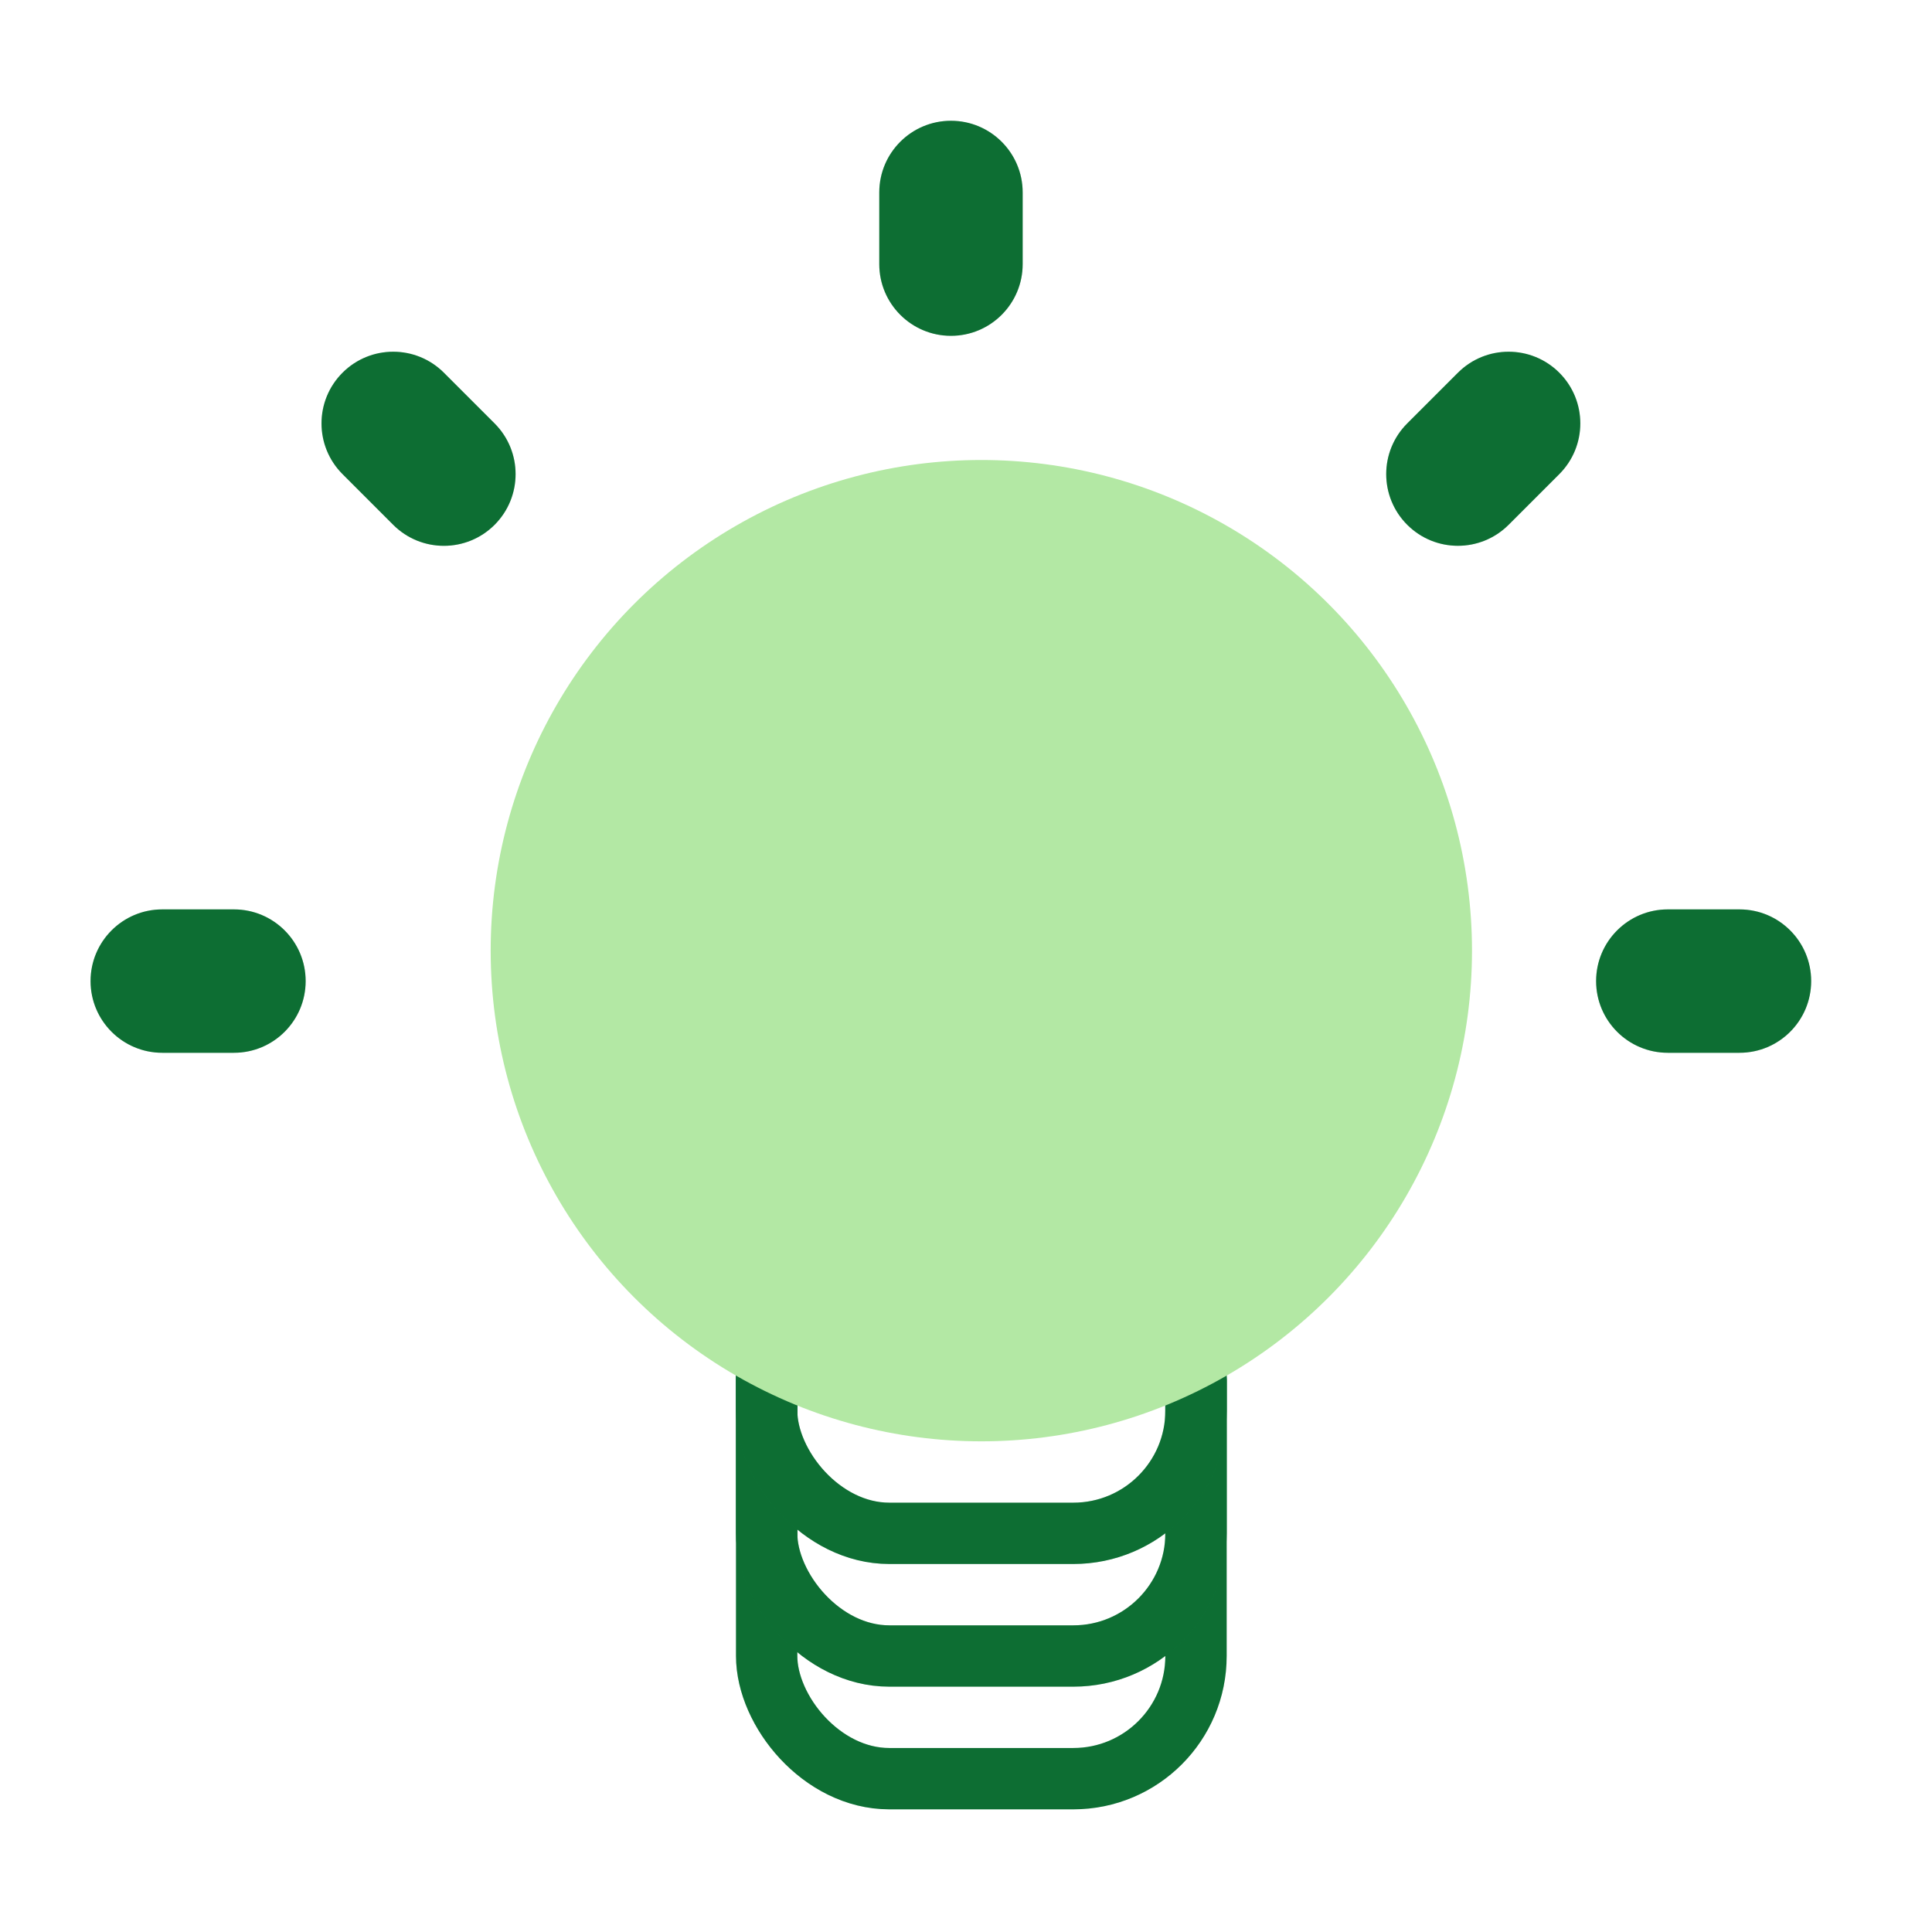
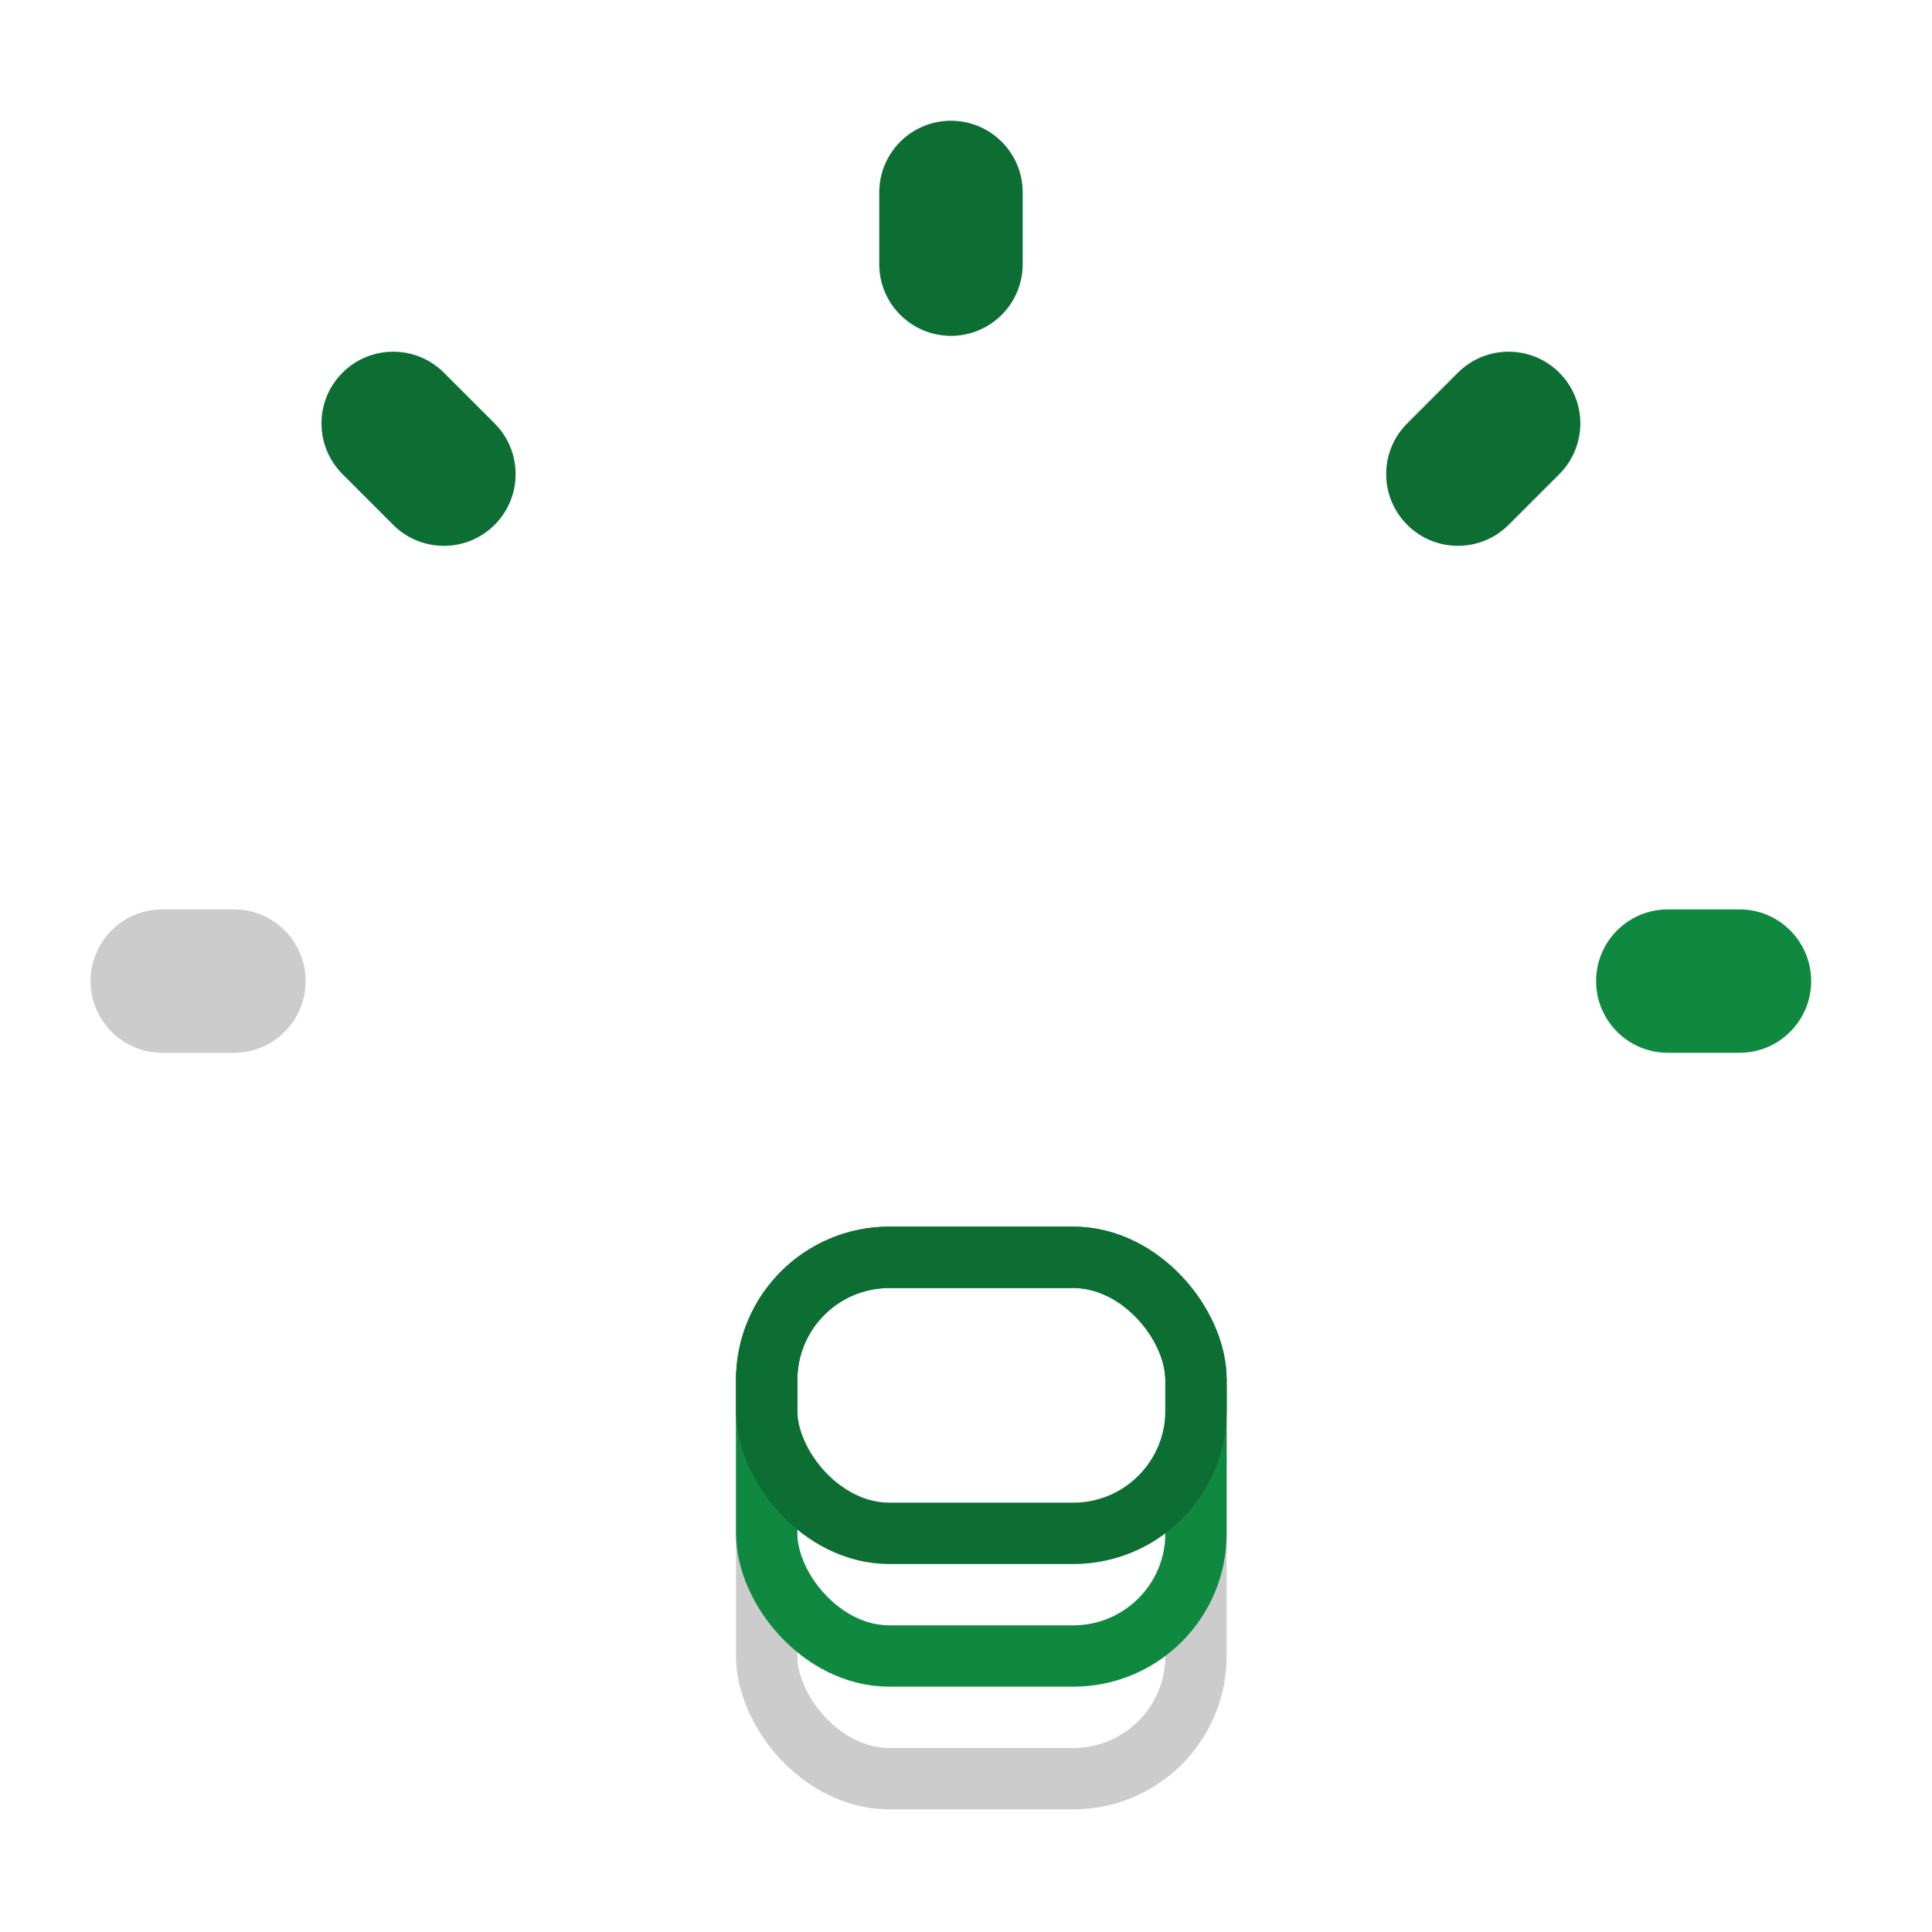
<svg xmlns="http://www.w3.org/2000/svg" width="63" height="63" viewBox="0 0 63 63" fill="none">
-   <path d="M7.629 29.654H5.291C4 29.654 2.953 30.701 2.953 31.992C2.953 33.283 4 34.33 5.291 34.33H7.629C8.92 34.33 9.967 33.283 9.967 31.992C9.967 30.701 8.92 29.654 7.629 29.654Z" fill="#108940" />
  <path d="M7.629 29.654H5.291C4 29.654 2.953 30.701 2.953 31.992C2.953 33.283 4 34.33 5.291 34.33H7.629C8.92 34.33 9.967 33.283 9.967 31.992C9.967 30.701 8.92 29.654 7.629 29.654Z" fill="black" fill-opacity="0.2" />
  <path d="M16.128 13.807L14.475 12.154C13.562 11.241 12.082 11.241 11.169 12.154C10.256 13.067 10.256 14.547 11.169 15.46L12.822 17.114C13.735 18.027 15.215 18.027 16.128 17.114C17.041 16.201 17.041 14.72 16.128 13.807Z" fill="#108940" />
  <path d="M16.128 13.807L14.475 12.154C13.562 11.241 12.082 11.241 11.169 12.154C10.256 13.067 10.256 14.547 11.169 15.46L12.822 17.114C13.735 18.027 15.215 18.027 16.128 17.114C17.041 16.201 17.041 14.72 16.128 13.807Z" fill="black" fill-opacity="0.2" />
  <path d="M33.348 8.613V6.275C33.348 4.984 32.301 3.938 31.01 3.938C29.719 3.938 28.672 4.984 28.672 6.275V8.613C28.672 9.904 29.719 10.951 31.01 10.951C32.301 10.951 33.348 9.904 33.348 8.613Z" fill="#108940" />
  <path d="M33.348 8.613V6.275C33.348 4.984 32.301 3.938 31.01 3.938C29.719 3.938 28.672 4.984 28.672 6.275V8.613C28.672 9.904 29.719 10.951 31.01 10.951C32.301 10.951 33.348 9.904 33.348 8.613Z" fill="black" fill-opacity="0.2" />
  <path d="M47.541 12.154L45.888 13.807C44.974 14.72 44.974 16.2 45.888 17.113C46.8 18.026 48.281 18.026 49.194 17.113L50.847 15.46C51.76 14.547 51.76 13.067 50.847 12.154C49.934 11.241 48.454 11.241 47.541 12.154Z" fill="#108940" />
  <path d="M47.541 12.154L45.888 13.807C44.974 14.72 44.974 16.2 45.888 17.113C46.8 18.026 48.281 18.026 49.194 17.113L50.847 15.46C51.76 14.547 51.76 13.067 50.847 12.154C49.934 11.241 48.454 11.241 47.541 12.154Z" fill="black" fill-opacity="0.2" />
  <path d="M56.723 29.654H54.385C53.094 29.654 52.047 30.701 52.047 31.992C52.047 33.283 53.094 34.33 54.385 34.33H56.723C58.014 34.33 59.06 33.283 59.06 31.992C59.06 30.701 58.014 29.654 56.723 29.654Z" fill="#108940" />
-   <path d="M56.723 29.654H54.385C53.094 29.654 52.047 30.701 52.047 31.992C52.047 33.283 53.094 34.33 54.385 34.33H56.723C58.014 34.33 59.06 33.283 59.06 31.992C59.06 30.701 58.014 29.654 56.723 29.654Z" fill="black" fill-opacity="0.2" />
-   <rect x="25" y="41" width="14" height="17" rx="4" stroke="#108940" stroke-width="2" />
  <rect x="25" y="41" width="14" height="17" rx="4" stroke="black" stroke-opacity="0.2" stroke-width="2" />
  <rect x="25" y="41" width="14" height="13" rx="4" stroke="#108940" stroke-width="2" />
-   <rect x="25" y="41" width="14" height="13" rx="4" stroke="black" stroke-opacity="0.2" stroke-width="2" />
  <rect x="25" y="41" width="14" height="9" rx="4" stroke="#108940" stroke-width="2" />
  <rect x="25" y="41" width="14" height="9" rx="4" stroke="black" stroke-opacity="0.2" stroke-width="2" />
-   <circle cx="32" cy="31" r="16" fill="#B3E8A4" />
</svg>